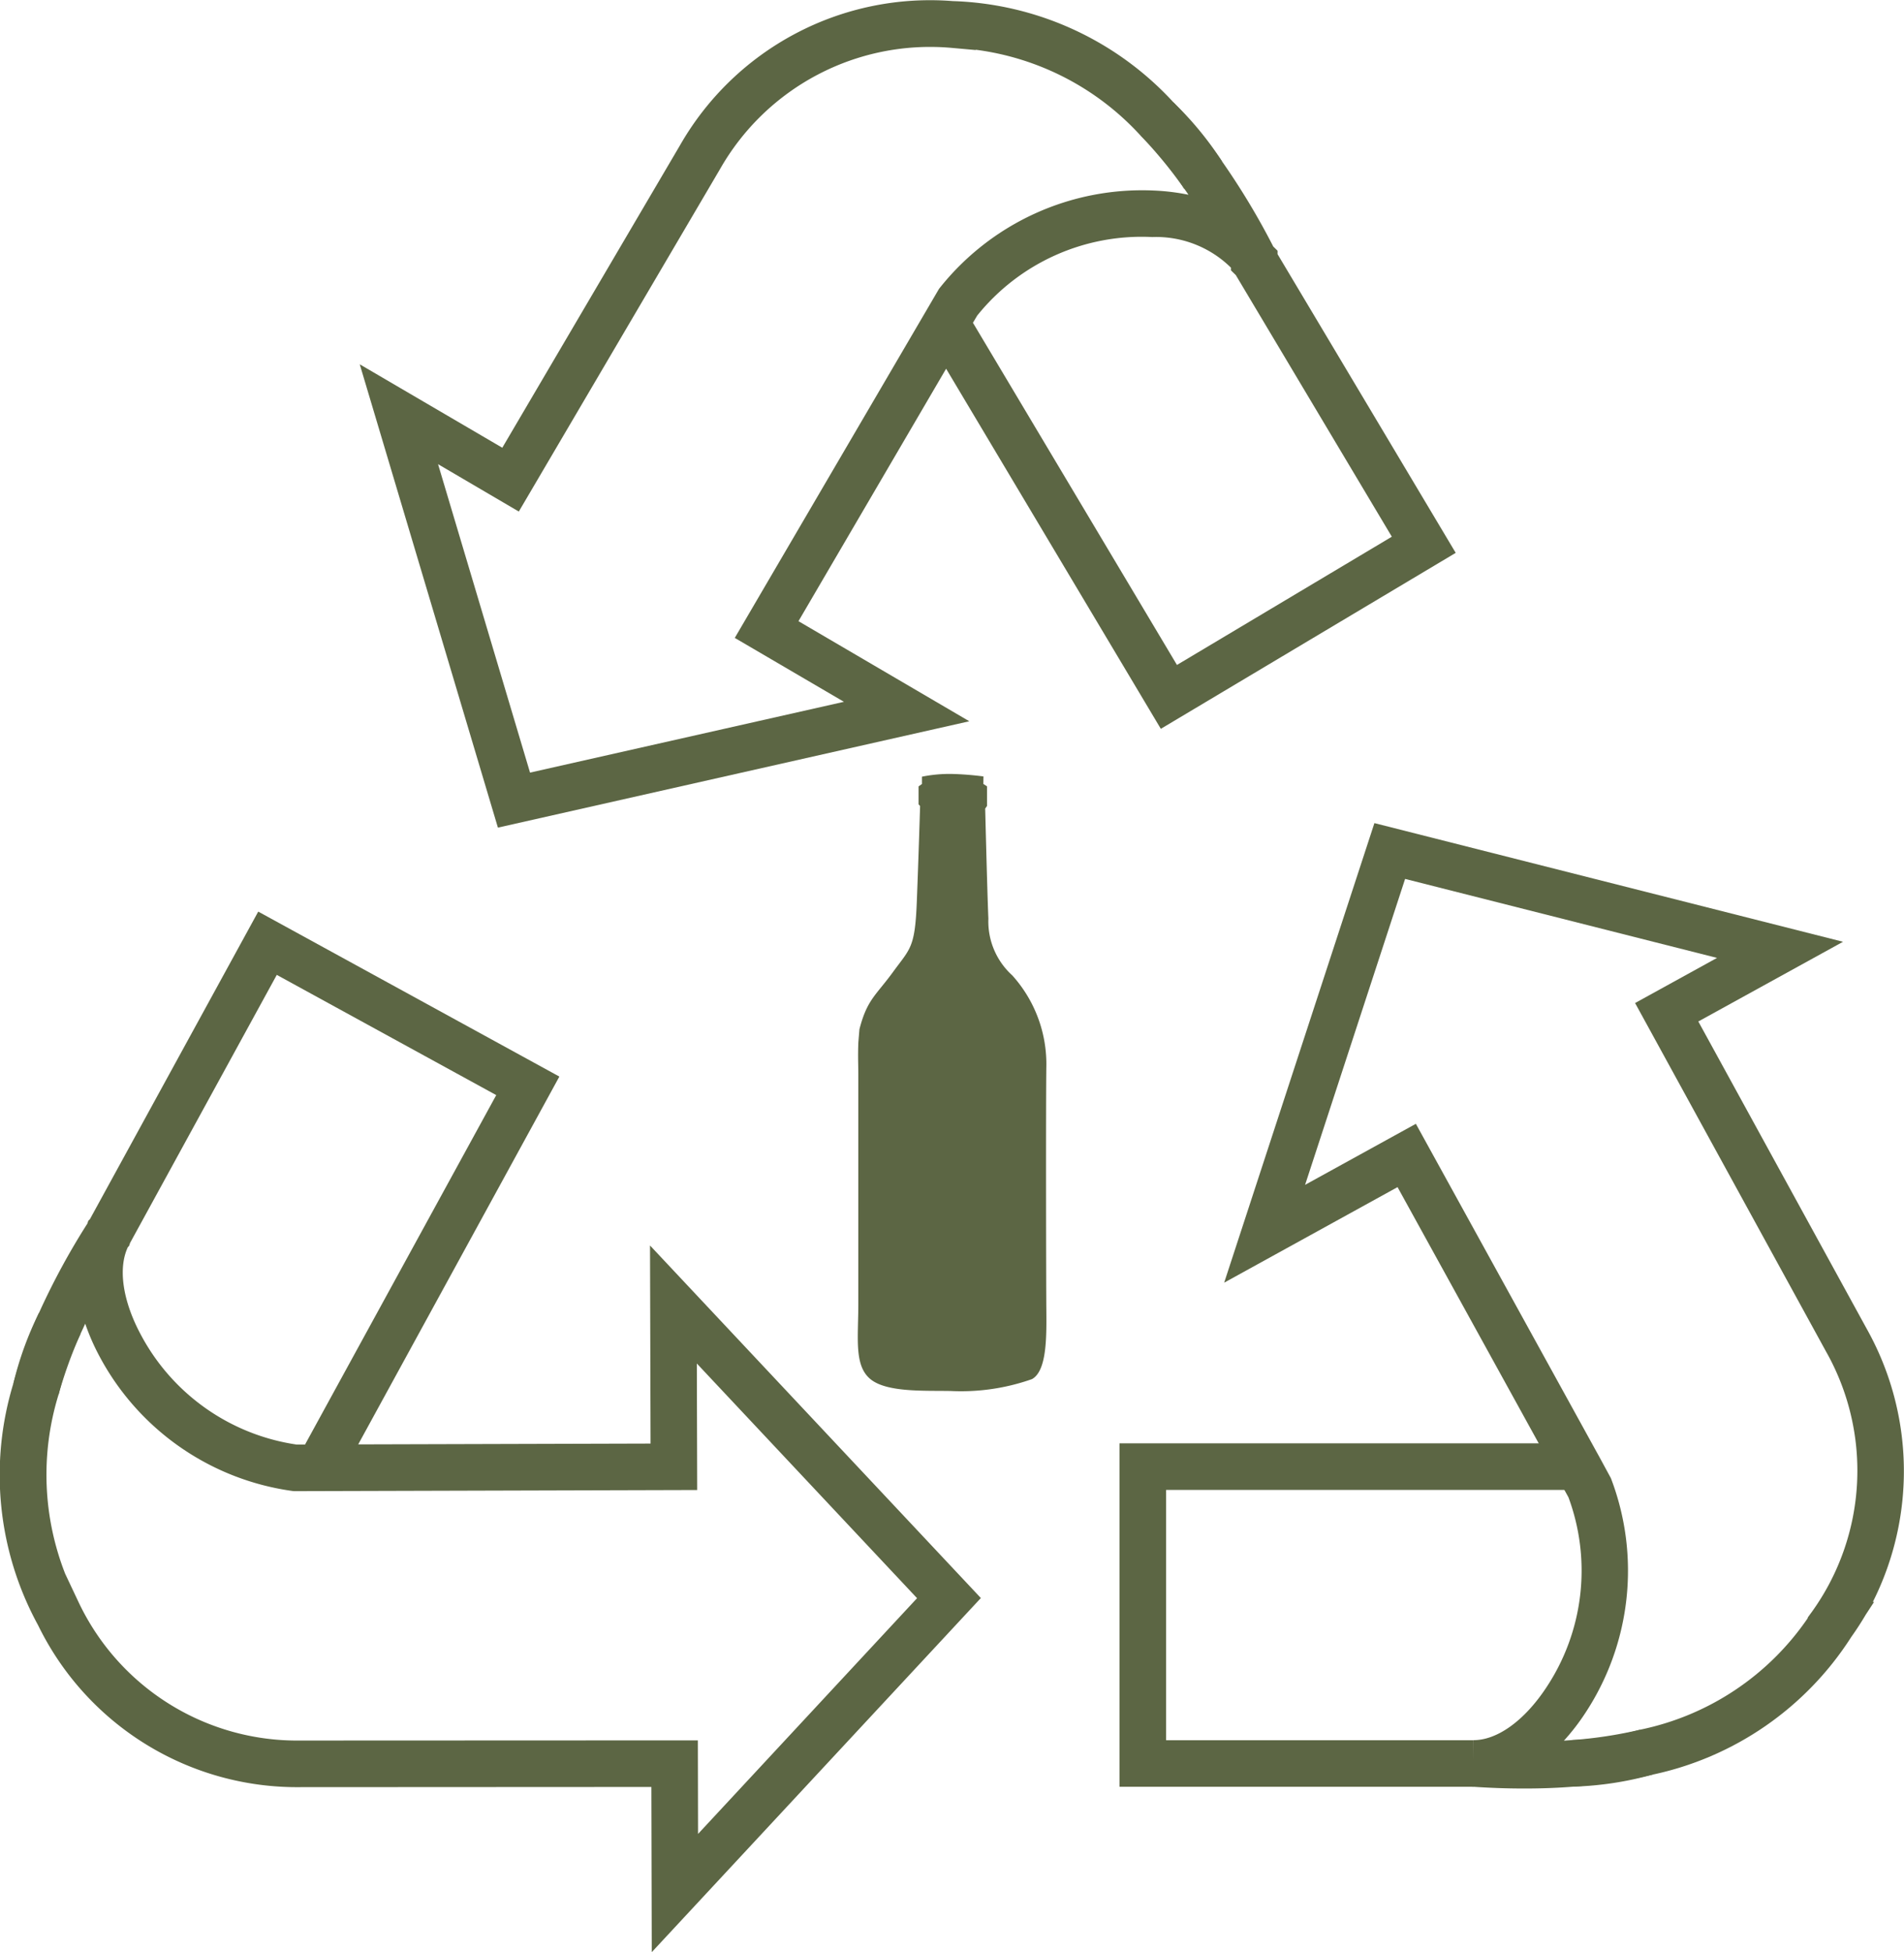
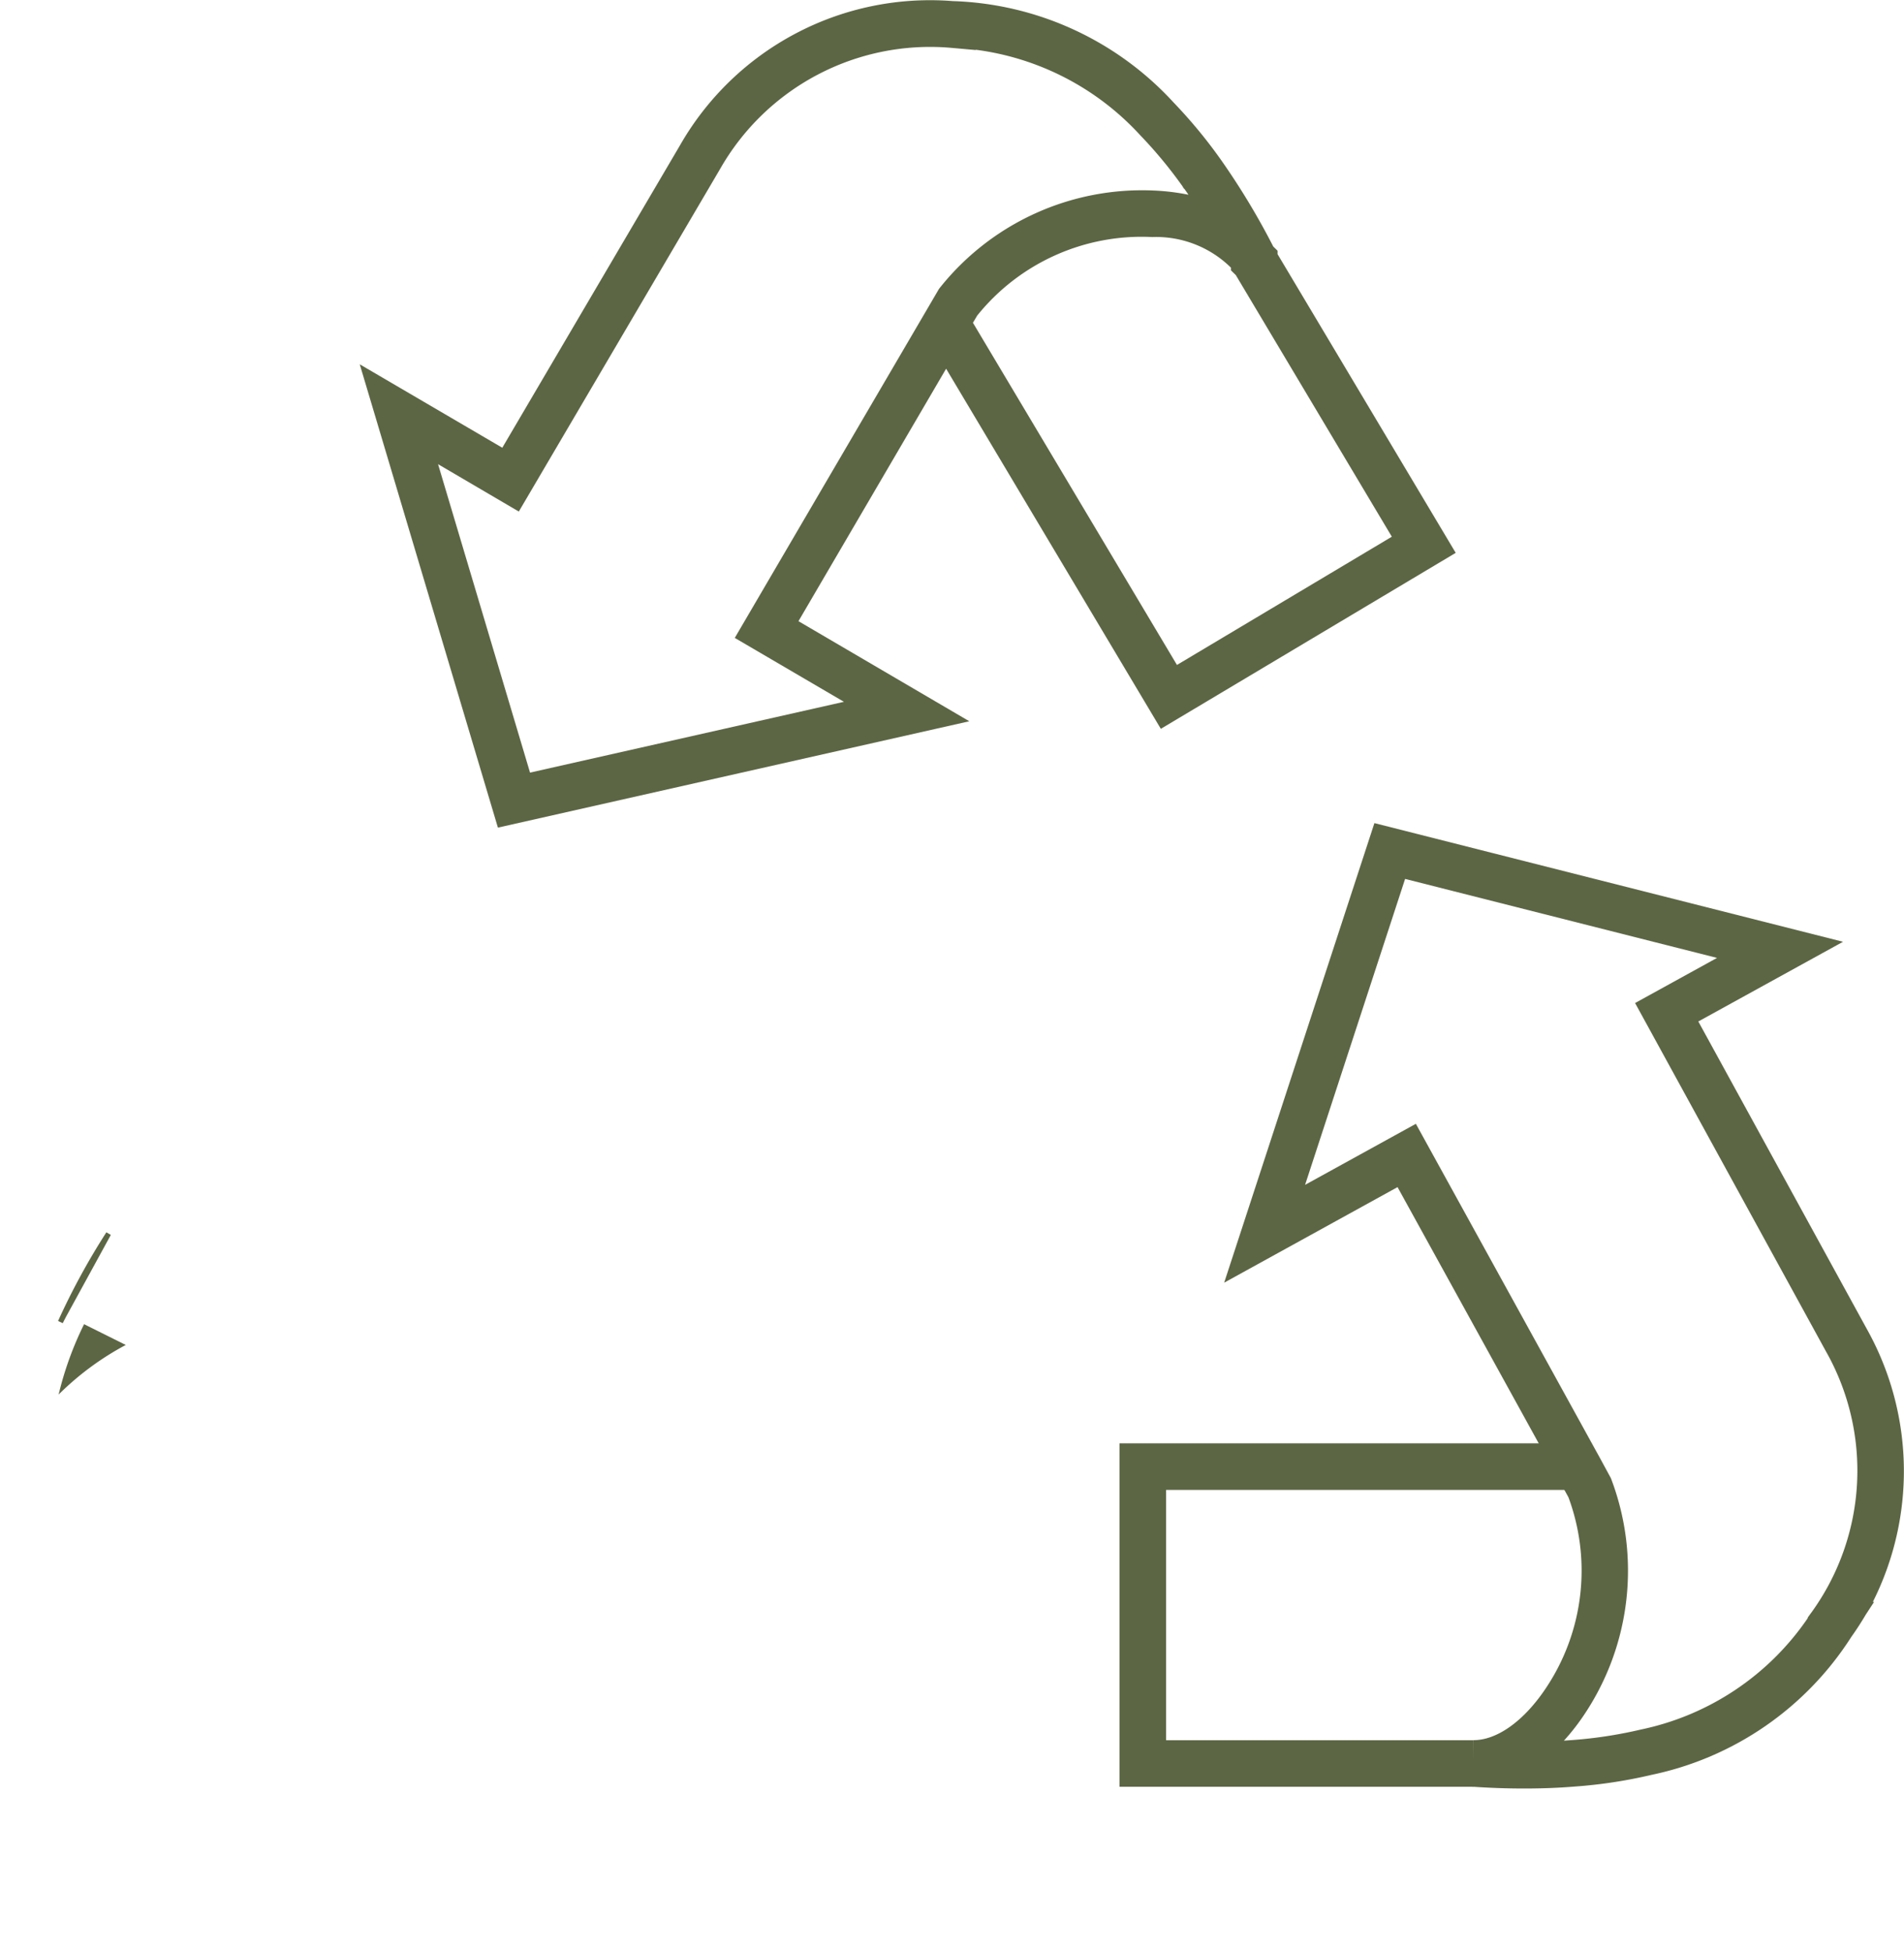
<svg xmlns="http://www.w3.org/2000/svg" id="Group_98" data-name="Group 98" width="104.329" height="106.925" viewBox="0 0 104.329 106.925">
  <g id="Group_97" data-name="Group 97" transform="translate(0 0)">
    <g id="Group_96" data-name="Group 96" transform="translate(0)">
      <g id="Group_95" data-name="Group 95" transform="translate(0 0)">
        <g id="Group_93" data-name="Group 93" transform="translate(3.182 9.457)">
          <g id="Group_90" data-name="Group 90" transform="translate(77.554 86.985)">
-             <path id="Path_6277" data-name="Path 6277" d="M2237.929,789.663c.159,0,.319,0,.478-.008a37.6,37.6,0,0,1-5.45.008Z" transform="translate(-2232.948 -789.513)" fill="#5c6644" />
            <path id="Path_6278" data-name="Path 6278" d="M2235.708,789.541c-.9,0-1.826-.031-2.783-.094l.009-.283h4.972c.157,0,.316,0,.473-.008l.017.283C2237.541,789.507,2236.643,789.541,2235.708,789.541Z" transform="translate(-2232.925 -789.155)" fill="#5c6644" />
          </g>
          <g id="Group_91" data-name="Group 91" transform="translate(62.595)">
            <path id="Path_6279" data-name="Path 6279" d="M2183.423,487.4l-2.543-4.263q-.141-.238-.29-.467A38.466,38.466,0,0,1,2183.423,487.4Z" transform="translate(-2180.47 -482.584)" fill="#5c6644" />
            <path id="Path_6280" data-name="Path 6280" d="M2183,487.262,2180.458,483c-.094-.157-.189-.311-.288-.462l.235-.159a38.846,38.846,0,0,1,2.844,4.748Z" transform="translate(-2180.17 -482.377)" fill="#5c6644" />
          </g>
          <g id="Group_92" data-name="Group 92" transform="translate(0 58.038)">
            <path id="Path_6281" data-name="Path 6281" d="M1962.5,687.331l-2.383,4.352c-.088.161-.174.325-.255.488A37.835,37.835,0,0,1,1962.5,687.331Z" transform="translate(-1959.736 -687.255)" fill="#5c6644" />
            <path id="Path_6282" data-name="Path 6282" d="M1959.666,692.043l-.257-.12a38.05,38.05,0,0,1,2.647-4.858l.244.144-2.383,4.352C1959.83,691.719,1959.746,691.881,1959.666,692.043Z" transform="translate(-1959.409 -687.064)" fill="#5c6644" />
          </g>
        </g>
        <g id="Group_94" data-name="Group 94">
-           <path id="Path_6283" data-name="Path 6283" d="M2252.119,786.277l-.076-2.551a15.7,15.7,0,0,0,3.709-.566l.68,2.459A18.2,18.2,0,0,1,2252.119,786.277Z" transform="translate(-2165.887 -688.418)" fill="#5c6644" />
          <path id="Path_6284" data-name="Path 6284" d="M2183.936,746.649h-19.4V727.837h25.129v2.552h-22.577V744.1h16.848Z" transform="translate(-2103.191 -648.782)" fill="#5c6644" />
          <path id="Path_6285" data-name="Path 6285" d="M2201.192,660.908c-.921,0-1.877-.032-2.86-.1l.084-2.549c1.3,0,2.779-1.068,3.967-2.857a11.565,11.565,0,0,0,1.231-10.445l-1.182-2.144-8.183-14.845-9.5,5.233,8.232-25.171,25.677,6.5-7.928,4.365,9.235,16.847a15.94,15.94,0,0,1,.328,14.945h.068l-.458.7q-.365.621-.8,1.232l-.024.038a17.136,17.136,0,0,1-10.9,7.5,26.637,26.637,0,0,1-4.214.643C2203.081,660.873,2202.155,660.908,2201.192,660.908Zm4.043-18.292.027.047.677,1.246a14.163,14.163,0,0,1-1.431,12.907,11.968,11.968,0,0,1-1.143,1.471l.4-.029a24.088,24.088,0,0,0,3.815-.58h0a14.7,14.7,0,0,0,9.145-6.1v-.035l.244-.335a13.248,13.248,0,0,0,.755-14.242l-10.459-19.081,4.49-2.472-17.092-4.326-5.48,16.756,6.07-3.343Z" transform="translate(-2117.671 -562.946)" fill="#5c6644" />
-           <path id="Path_6286" data-name="Path 6286" d="M1953.249,707.168l-2.481-.6a18.187,18.187,0,0,1,1.394-3.852l2.285,1.137A15.645,15.645,0,0,0,1953.249,707.168Z" transform="translate(-1950.036 -630.786)" fill="#5c6644" />
-           <path id="Path_6287" data-name="Path 6287" d="M1983.9,682.112l-.021-9.048-19.212.01h-.01a15.788,15.788,0,0,1-14.381-8.865l-.021-.039a17.151,17.151,0,0,1-1.327-13.236,26.941,26.941,0,0,1,1.36-3.762c.021-.048.039-.087.057-.122a39.124,39.124,0,0,1,2.63-4.845l.052-.157.087-.084,9.223-16.846,16.5,9.036L1967.815,654.3l16.019-.045-.03-10.85,18.129,19.311Zm2.526-11.6.011,5.124,12-12.912-12.067-12.854.019,6.929-22.087.063-.066-.007a14.171,14.171,0,0,1-10.628-7.436,12.031,12.031,0,0,1-.751-1.73q-.1.217-.2.432l-.047.1a24.4,24.4,0,0,0-1.227,3.392,14.864,14.864,0,0,0,.375,9.773l.772,1.635a13.25,13.25,0,0,0,12.122,7.5h.008ZM1955.191,643.5c-.536,1.146-.288,2.9.678,4.727a11.568,11.568,0,0,0,8.567,6.082h.465l10.477-19.14-12.025-6.585-8.039,14.682-.054.162Z" transform="translate(-1948.187 -575.187)" fill="#5c6644" />
-           <path id="Path_6288" data-name="Path 6288" d="M2170.972,473.386a15.686,15.686,0,0,0-2.295-2.779l1.77-1.838a18.233,18.233,0,0,1,2.668,3.232Z" transform="translate(-2106.159 -463.171)" fill="#5c6644" />
+           <path id="Path_6286" data-name="Path 6286" d="M1953.249,707.168a18.187,18.187,0,0,1,1.394-3.852l2.285,1.137A15.645,15.645,0,0,0,1953.249,707.168Z" transform="translate(-1950.036 -630.786)" fill="#5c6644" />
          <path id="Path_6289" data-name="Path 6289" d="M2025.28,494.356l-7.571-25.377,7.811,4.57,9.736-16.563a15.79,15.79,0,0,1,14.964-7.9h.021a17.145,17.145,0,0,1,12.077,5.568,27.194,27.194,0,0,1,2.6,3.152l.053.076a39.8,39.8,0,0,1,2.794,4.646l.236.231v.188l9.761,16.36-16.158,9.638-11.765-19.724-8.09,13.828,9.361,5.482ZM2022,474.449l5.04,16.894,17.2-3.878-5.981-3.5,11.19-19.117a14.169,14.169,0,0,1,11.807-5.385,12.02,12.02,0,0,1,1.864.229c-.069-.1-.139-.2-.209-.3l-.061-.061-.056-.1a24.548,24.548,0,0,0-2.312-2.792,14.8,14.8,0,0,0-9.02-4.689v.016l-1.393-.125a13.246,13.246,0,0,0-12.618,6.645l-11.026,18.758Zm29.309-7.745,11.179,18.742,11.774-7.024-8.549-14.329-.265-.259v-.146a5.841,5.841,0,0,0-4.312-1.679,11.565,11.565,0,0,0-9.593,4.3Z" transform="translate(-1997.997 -449.025)" fill="#5c6644" />
        </g>
      </g>
    </g>
  </g>
-   <path id="Path_6290" data-name="Path 6290" d="M5286.363,420.059c.421-1.635.9-1.845,1.843-3.14s1.2-1.3,1.3-3.842.18-5.244.18-5.244l-.083-.092v-.984l.185-.131v-.4a7.625,7.625,0,0,1,1.629-.15,16.492,16.492,0,0,1,1.742.137l-.006.411.2.131v1.076l-.1.14s.111,4.554.175,6.03a3.982,3.982,0,0,0,1.307,3.106,7.26,7.26,0,0,1,1.868,5.061c-.028,2.294-.012,11.651,0,13.155s.051,3.438-.786,3.9a11.677,11.677,0,0,1-4.435.651c-1.418-.029-3.518.09-4.418-.651s-.663-2.226-.663-4.112v-12.6c0-.476-.027-.914,0-1.685C5286.3,420.791,5286.363,420.059,5286.363,420.059Z" transform="translate(-5239.27 -363.685)" fill="#5c6644" />
</svg>